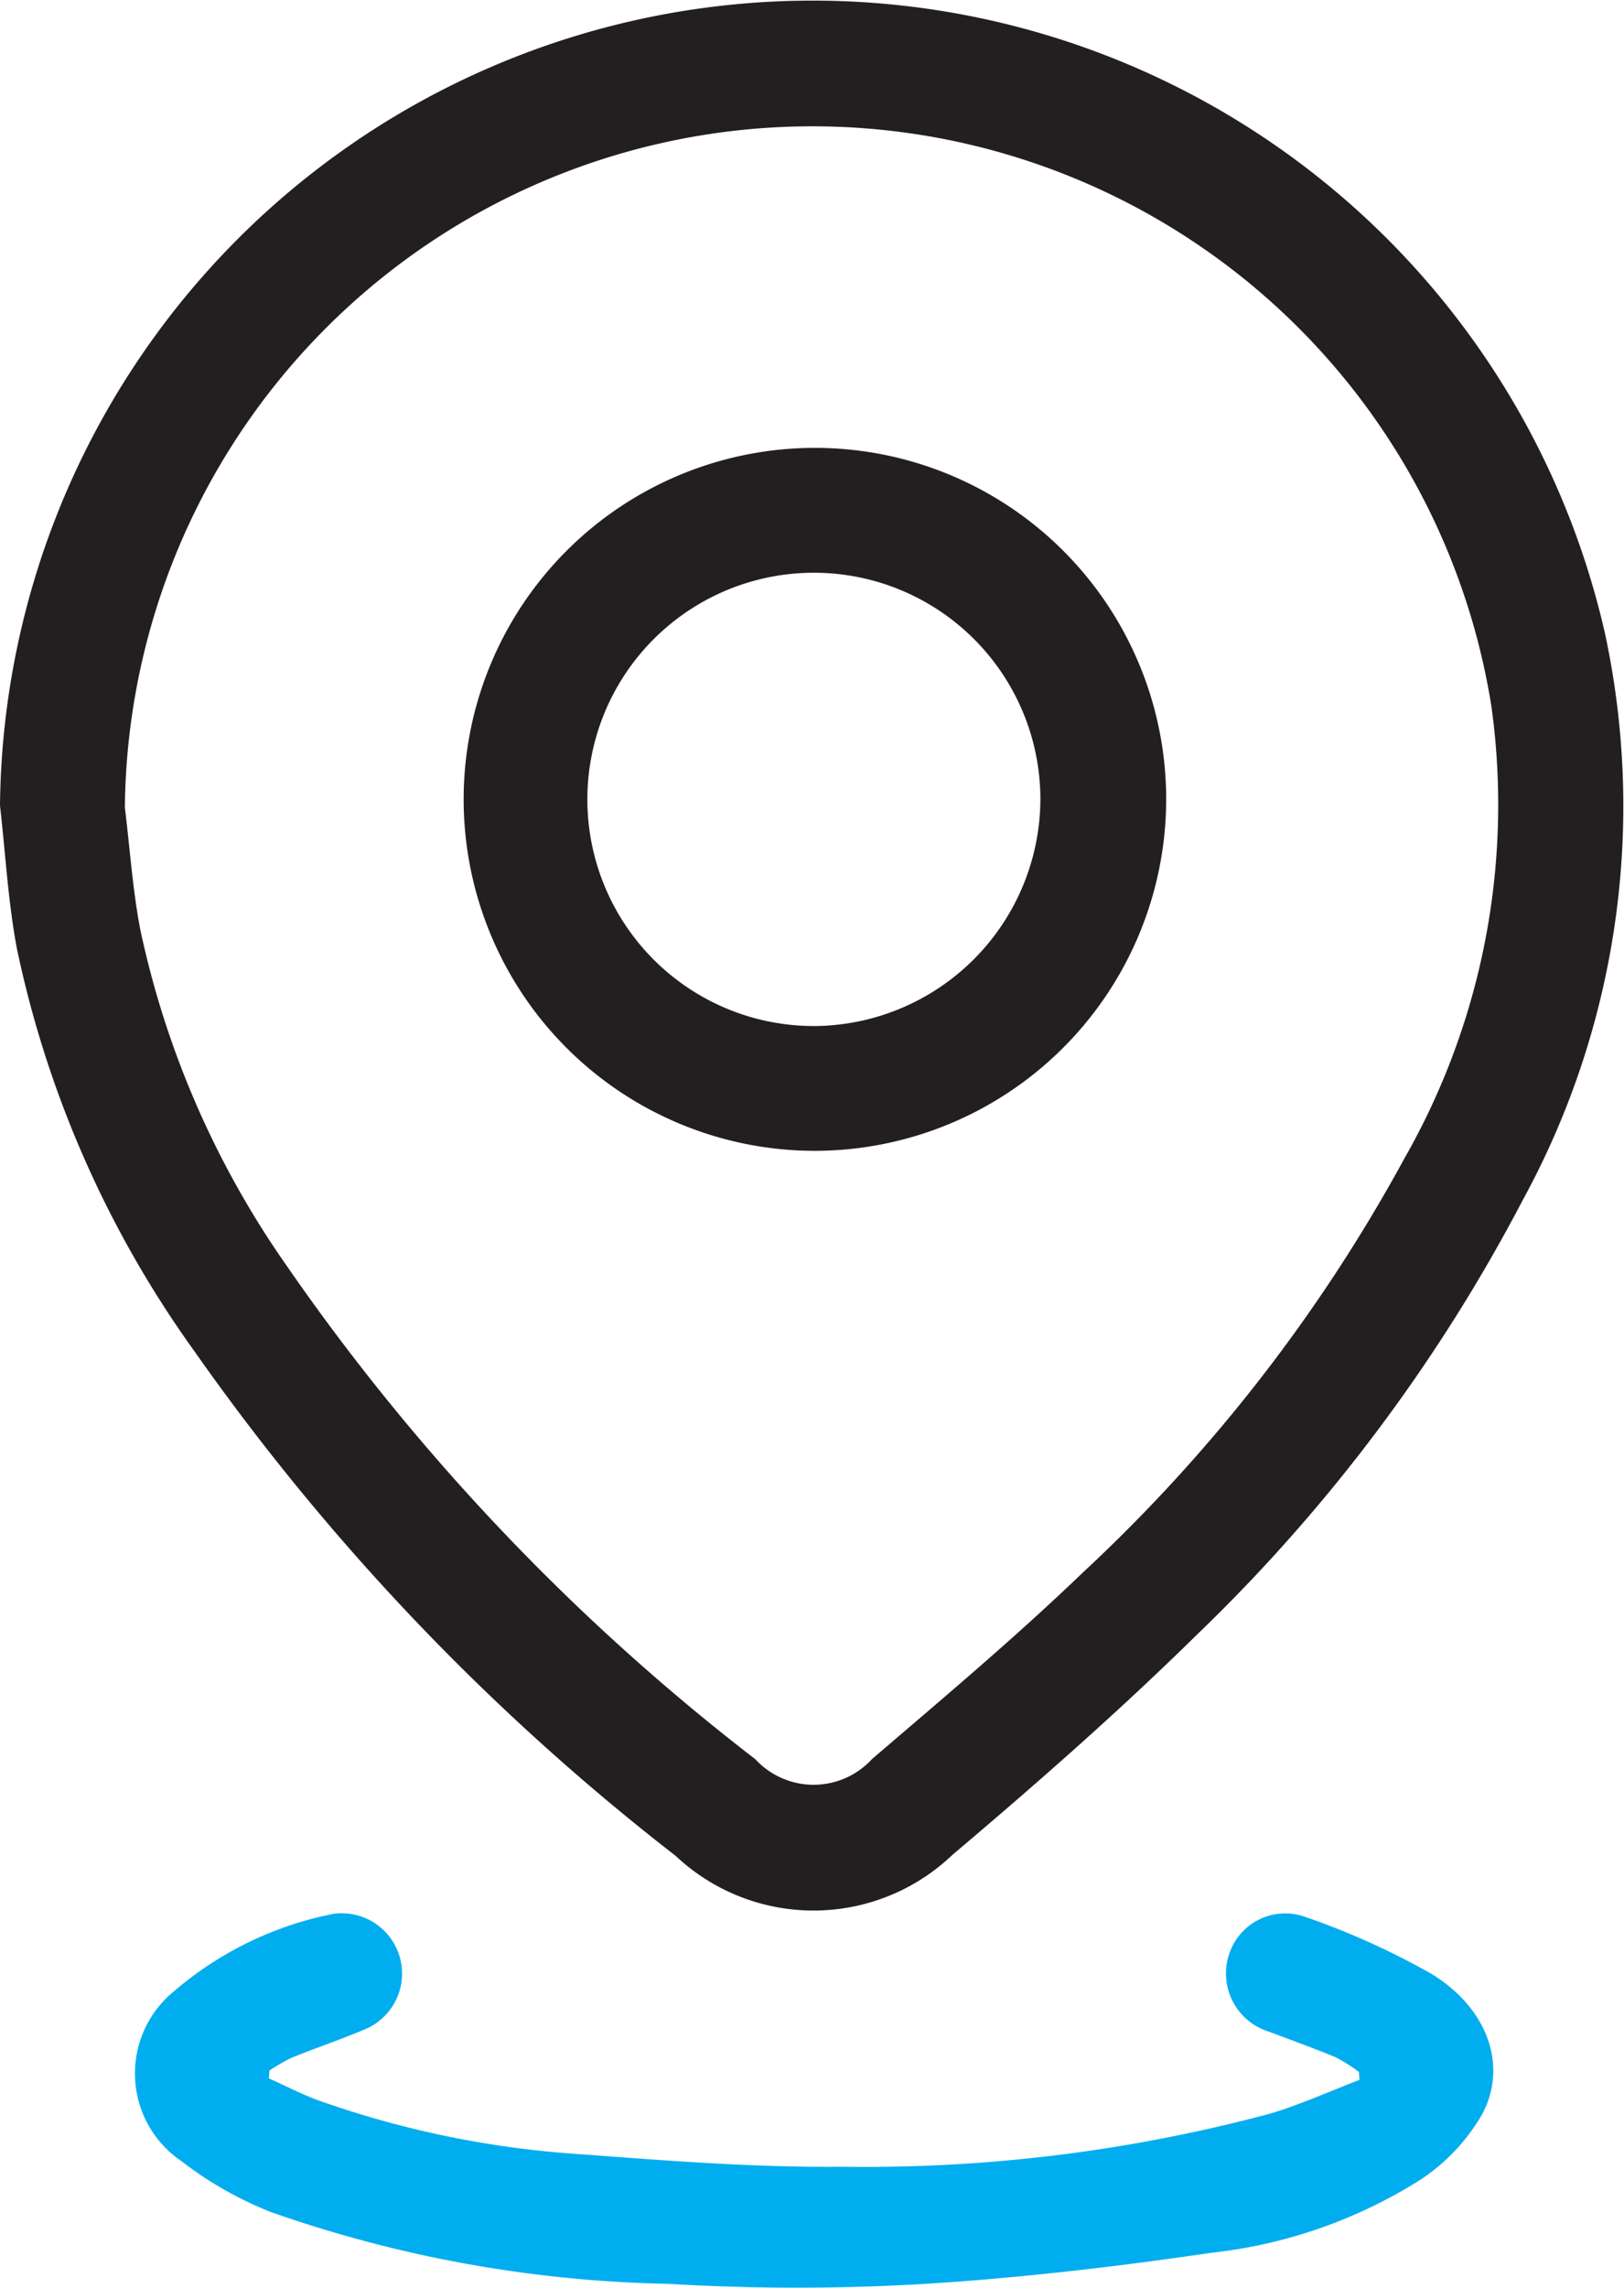
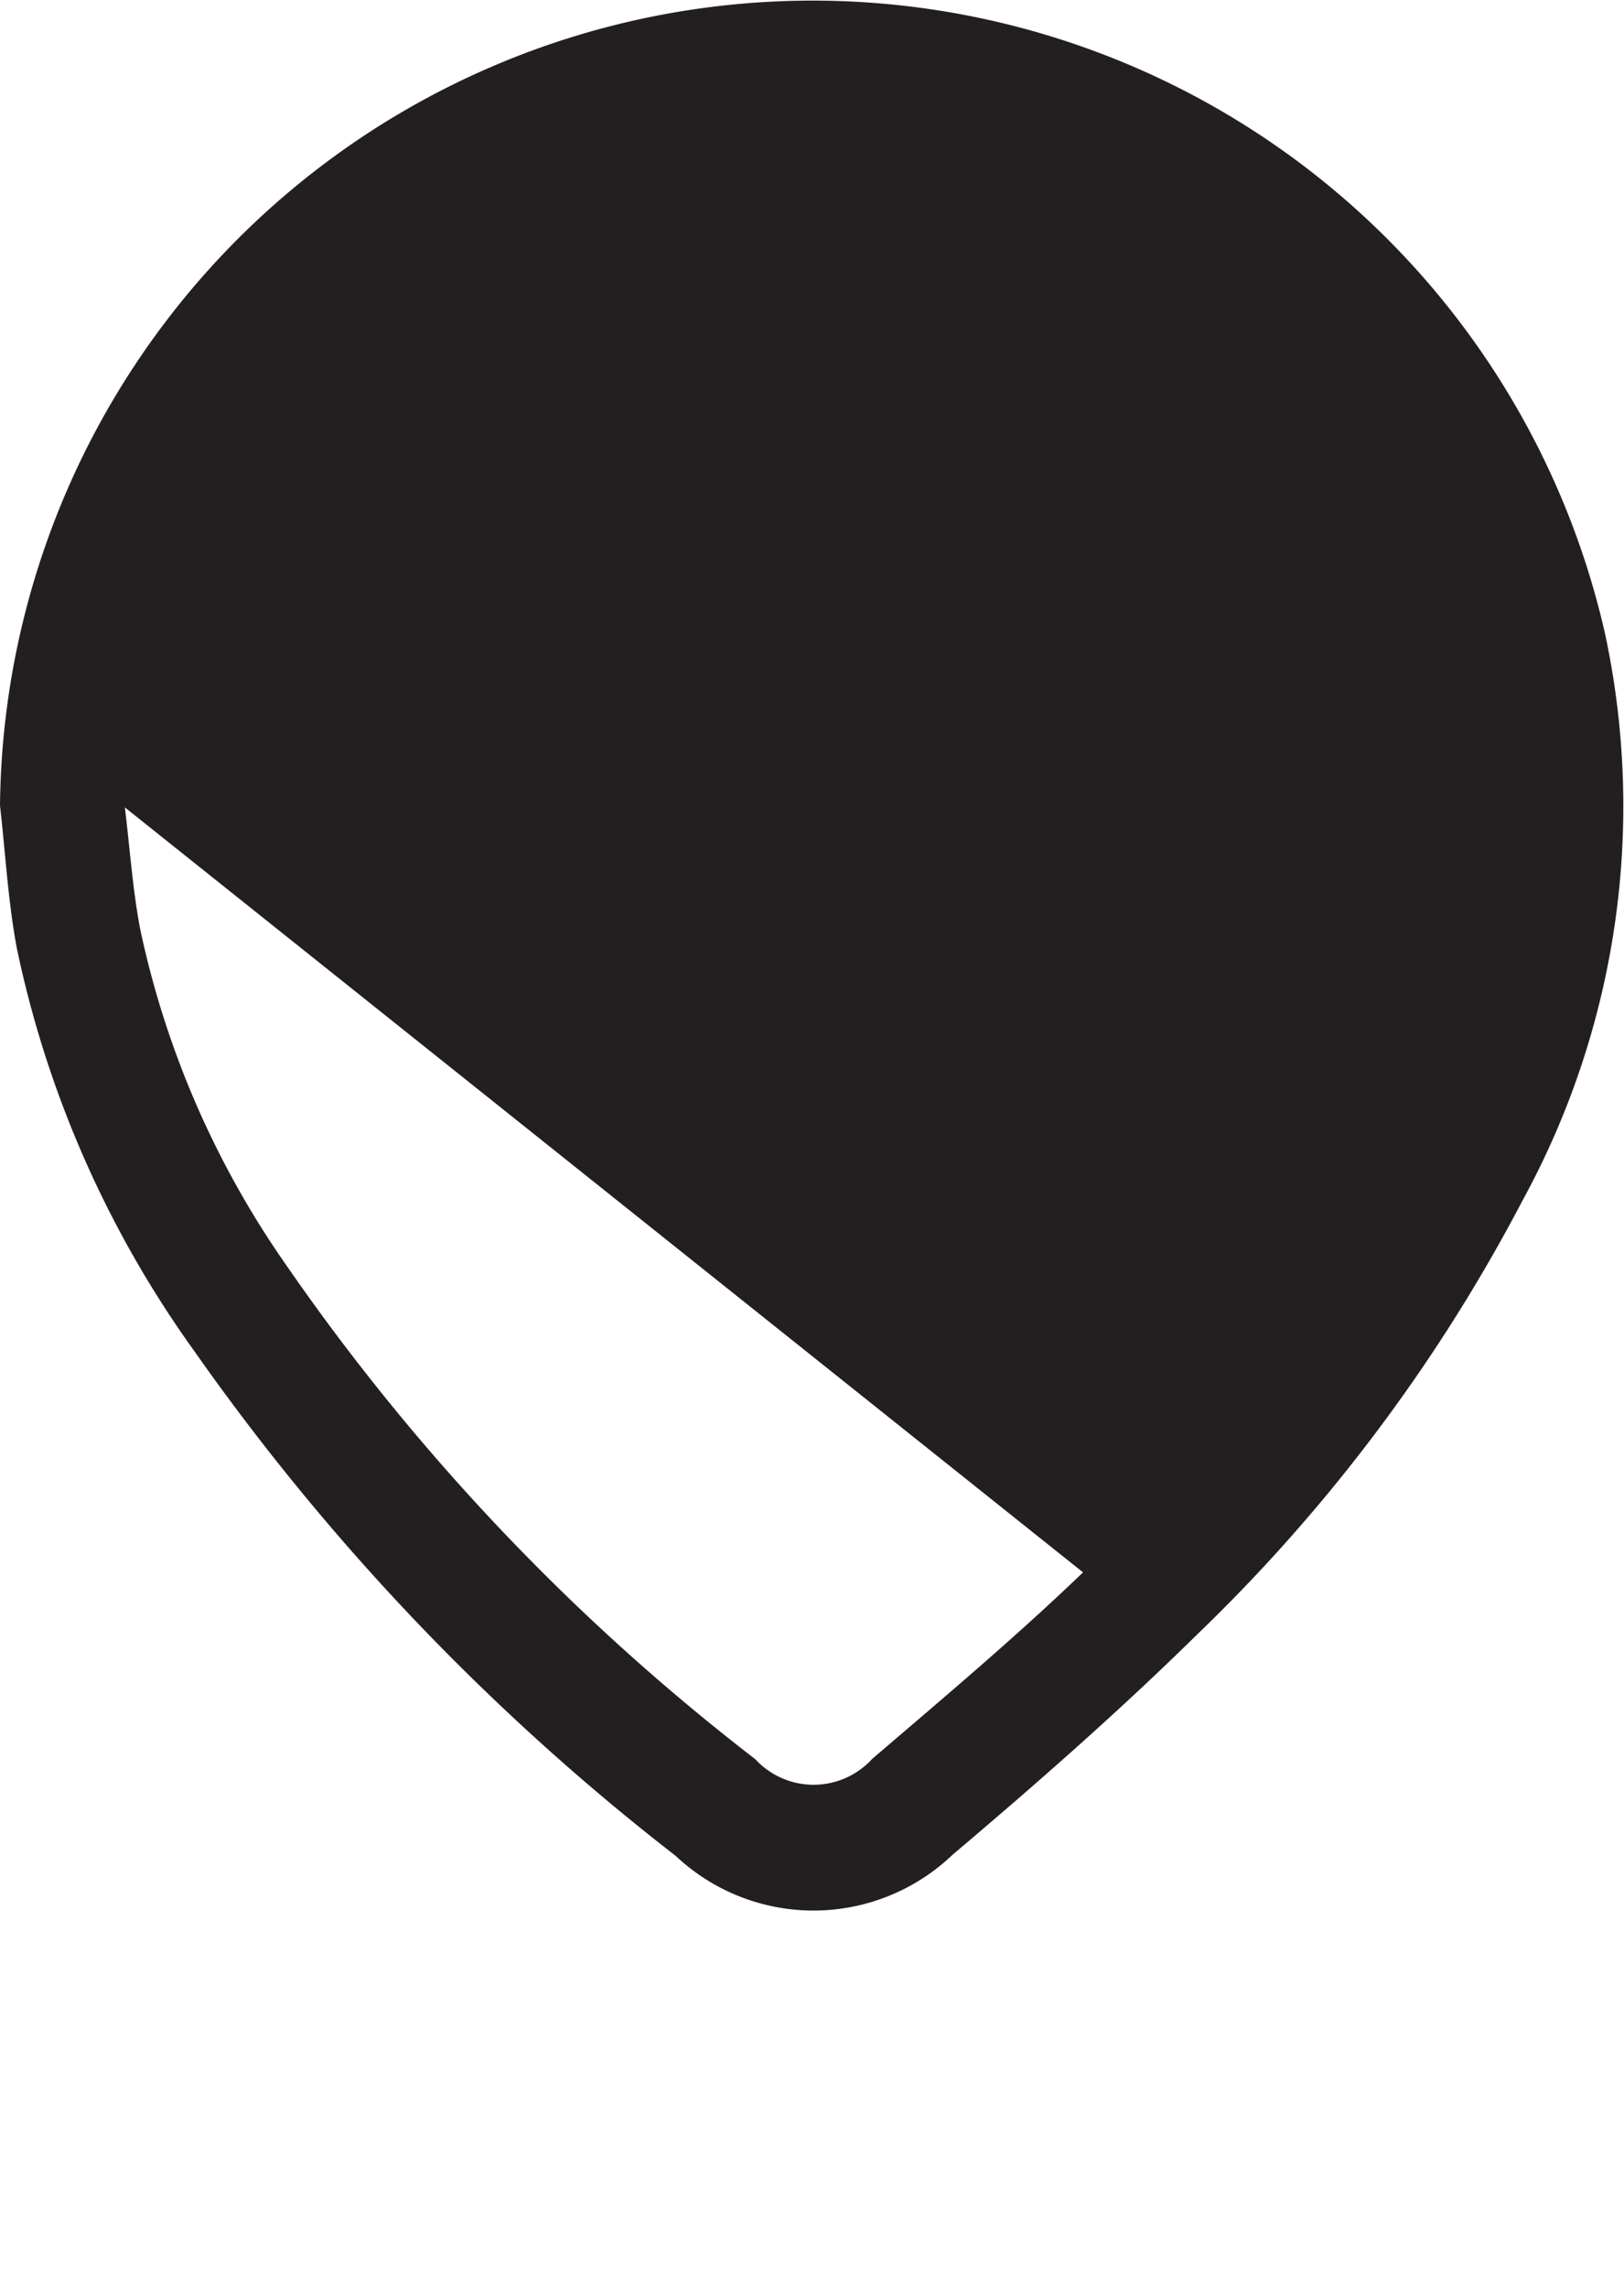
<svg xmlns="http://www.w3.org/2000/svg" height="61.945" viewBox="0 0 44 61.945" width="44">
-   <path d="m0 21.813a22.017 22.017 0 0 1 43.484-4.665 22.245 22.245 0 0 1 -2.23 15.352 45.731 45.731 0 0 1 -8.833 11.77c-2.113 2.078-4.349 4.037-6.614 5.952a5.451 5.451 0 0 1 -7.5.03 63.379 63.379 0 0 1 -13.04-13.665 28.762 28.762 0 0 1 -4.816-10.936c-.234-1.265-.305-2.558-.451-3.838m3.383.049c.135 1.1.209 2.208.415 3.294a24.84 24.84 0 0 0 3.952 9.092 59.73 59.73 0 0 0 12.715 13.387 2.148 2.148 0 0 0 3.162-.006c1.932-1.654 3.885-3.294 5.716-5.054a44.052 44.052 0 0 0 8.7-11.195 19.323 19.323 0 0 0 2.366-12.244 18.628 18.628 0 0 0 -37.026 2.727" fill="#231f20" />
-   <path d="m5.549 29.437c.451.2.892.432 1.354.6a26.25 26.25 0 0 0 7.082 1.453c2.369.177 4.75.365 7.123.34a42.38 42.38 0 0 0 11.538-1.43c.835-.243 1.635-.61 2.451-.922 0-.07-.01-.141-.013-.213a4.435 4.435 0 0 0 -.631-.4c-.6-.247-1.2-.464-1.807-.692a1.649 1.649 0 0 1 -1.067-2.136 1.6 1.6 0 0 1 2.073-.964 20.436 20.436 0 0 1 3.4 1.536c1.535.939 2.078 2.512 1.356 3.824a5.313 5.313 0 0 1 -1.628 1.729 13.289 13.289 0 0 1 -5.663 1.993c-2.626.386-5.271.694-7.918.854a58.469 58.469 0 0 1 -6.83-.009 34.353 34.353 0 0 1 -10.777-1.948 10.009 10.009 0 0 1 -2.406-1.369 2.87 2.87 0 0 1 -.2-4.61 9.416 9.416 0 0 1 4.314-2.091 1.634 1.634 0 0 1 .85 3.128c-.65.274-1.32.5-1.972.764a5.028 5.028 0 0 0 -.612.35z" fill="#00aeef" transform="translate(1.735 26.839)" />
+   <path d="m0 21.813a22.017 22.017 0 0 1 43.484-4.665 22.245 22.245 0 0 1 -2.23 15.352 45.731 45.731 0 0 1 -8.833 11.77c-2.113 2.078-4.349 4.037-6.614 5.952a5.451 5.451 0 0 1 -7.5.03 63.379 63.379 0 0 1 -13.04-13.665 28.762 28.762 0 0 1 -4.816-10.936c-.234-1.265-.305-2.558-.451-3.838m3.383.049c.135 1.1.209 2.208.415 3.294a24.84 24.84 0 0 0 3.952 9.092 59.73 59.73 0 0 0 12.715 13.387 2.148 2.148 0 0 0 3.162-.006c1.932-1.654 3.885-3.294 5.716-5.054" fill="#231f20" />
  <path d="m16.1 25.411a9.517 9.517 0 1 1 9.567-9.468 9.529 9.529 0 0 1 -9.567 9.468m6.159-9.531a6.137 6.137 0 1 0 -6.1 6.152 6.165 6.165 0 0 0 6.1-6.152" fill="#231f20" transform="translate(5.929 5.75)" />
</svg>